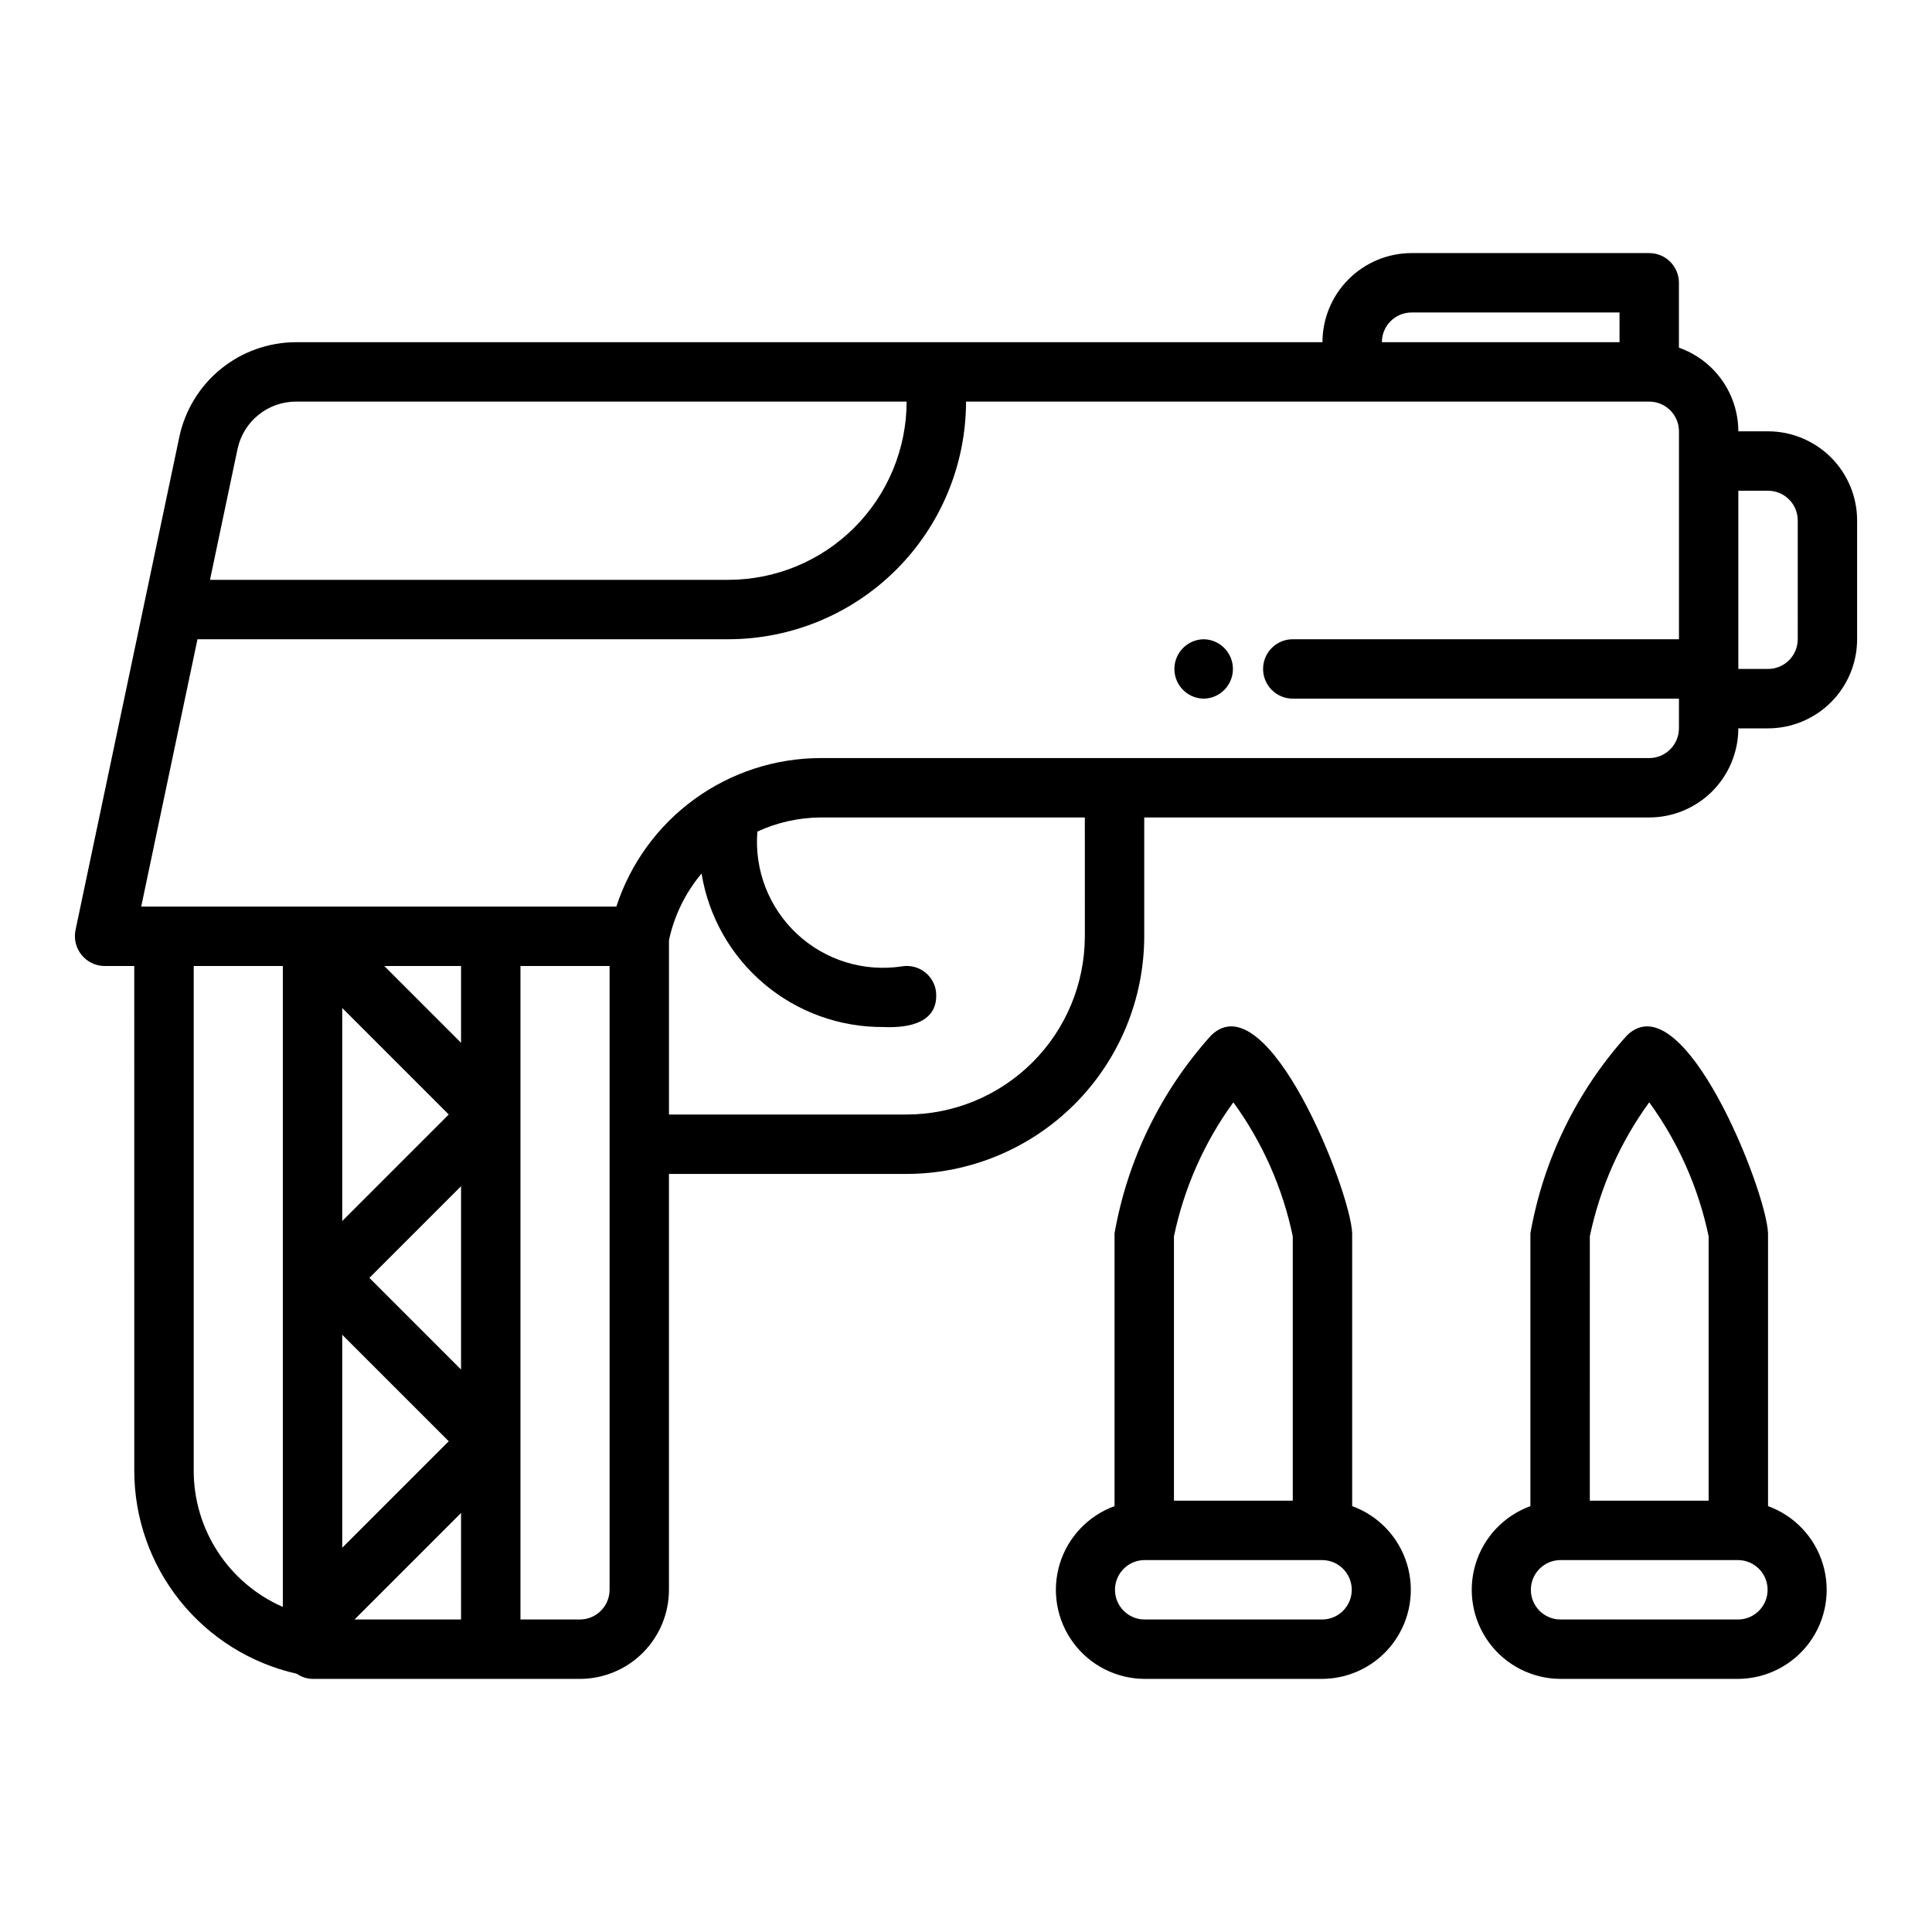
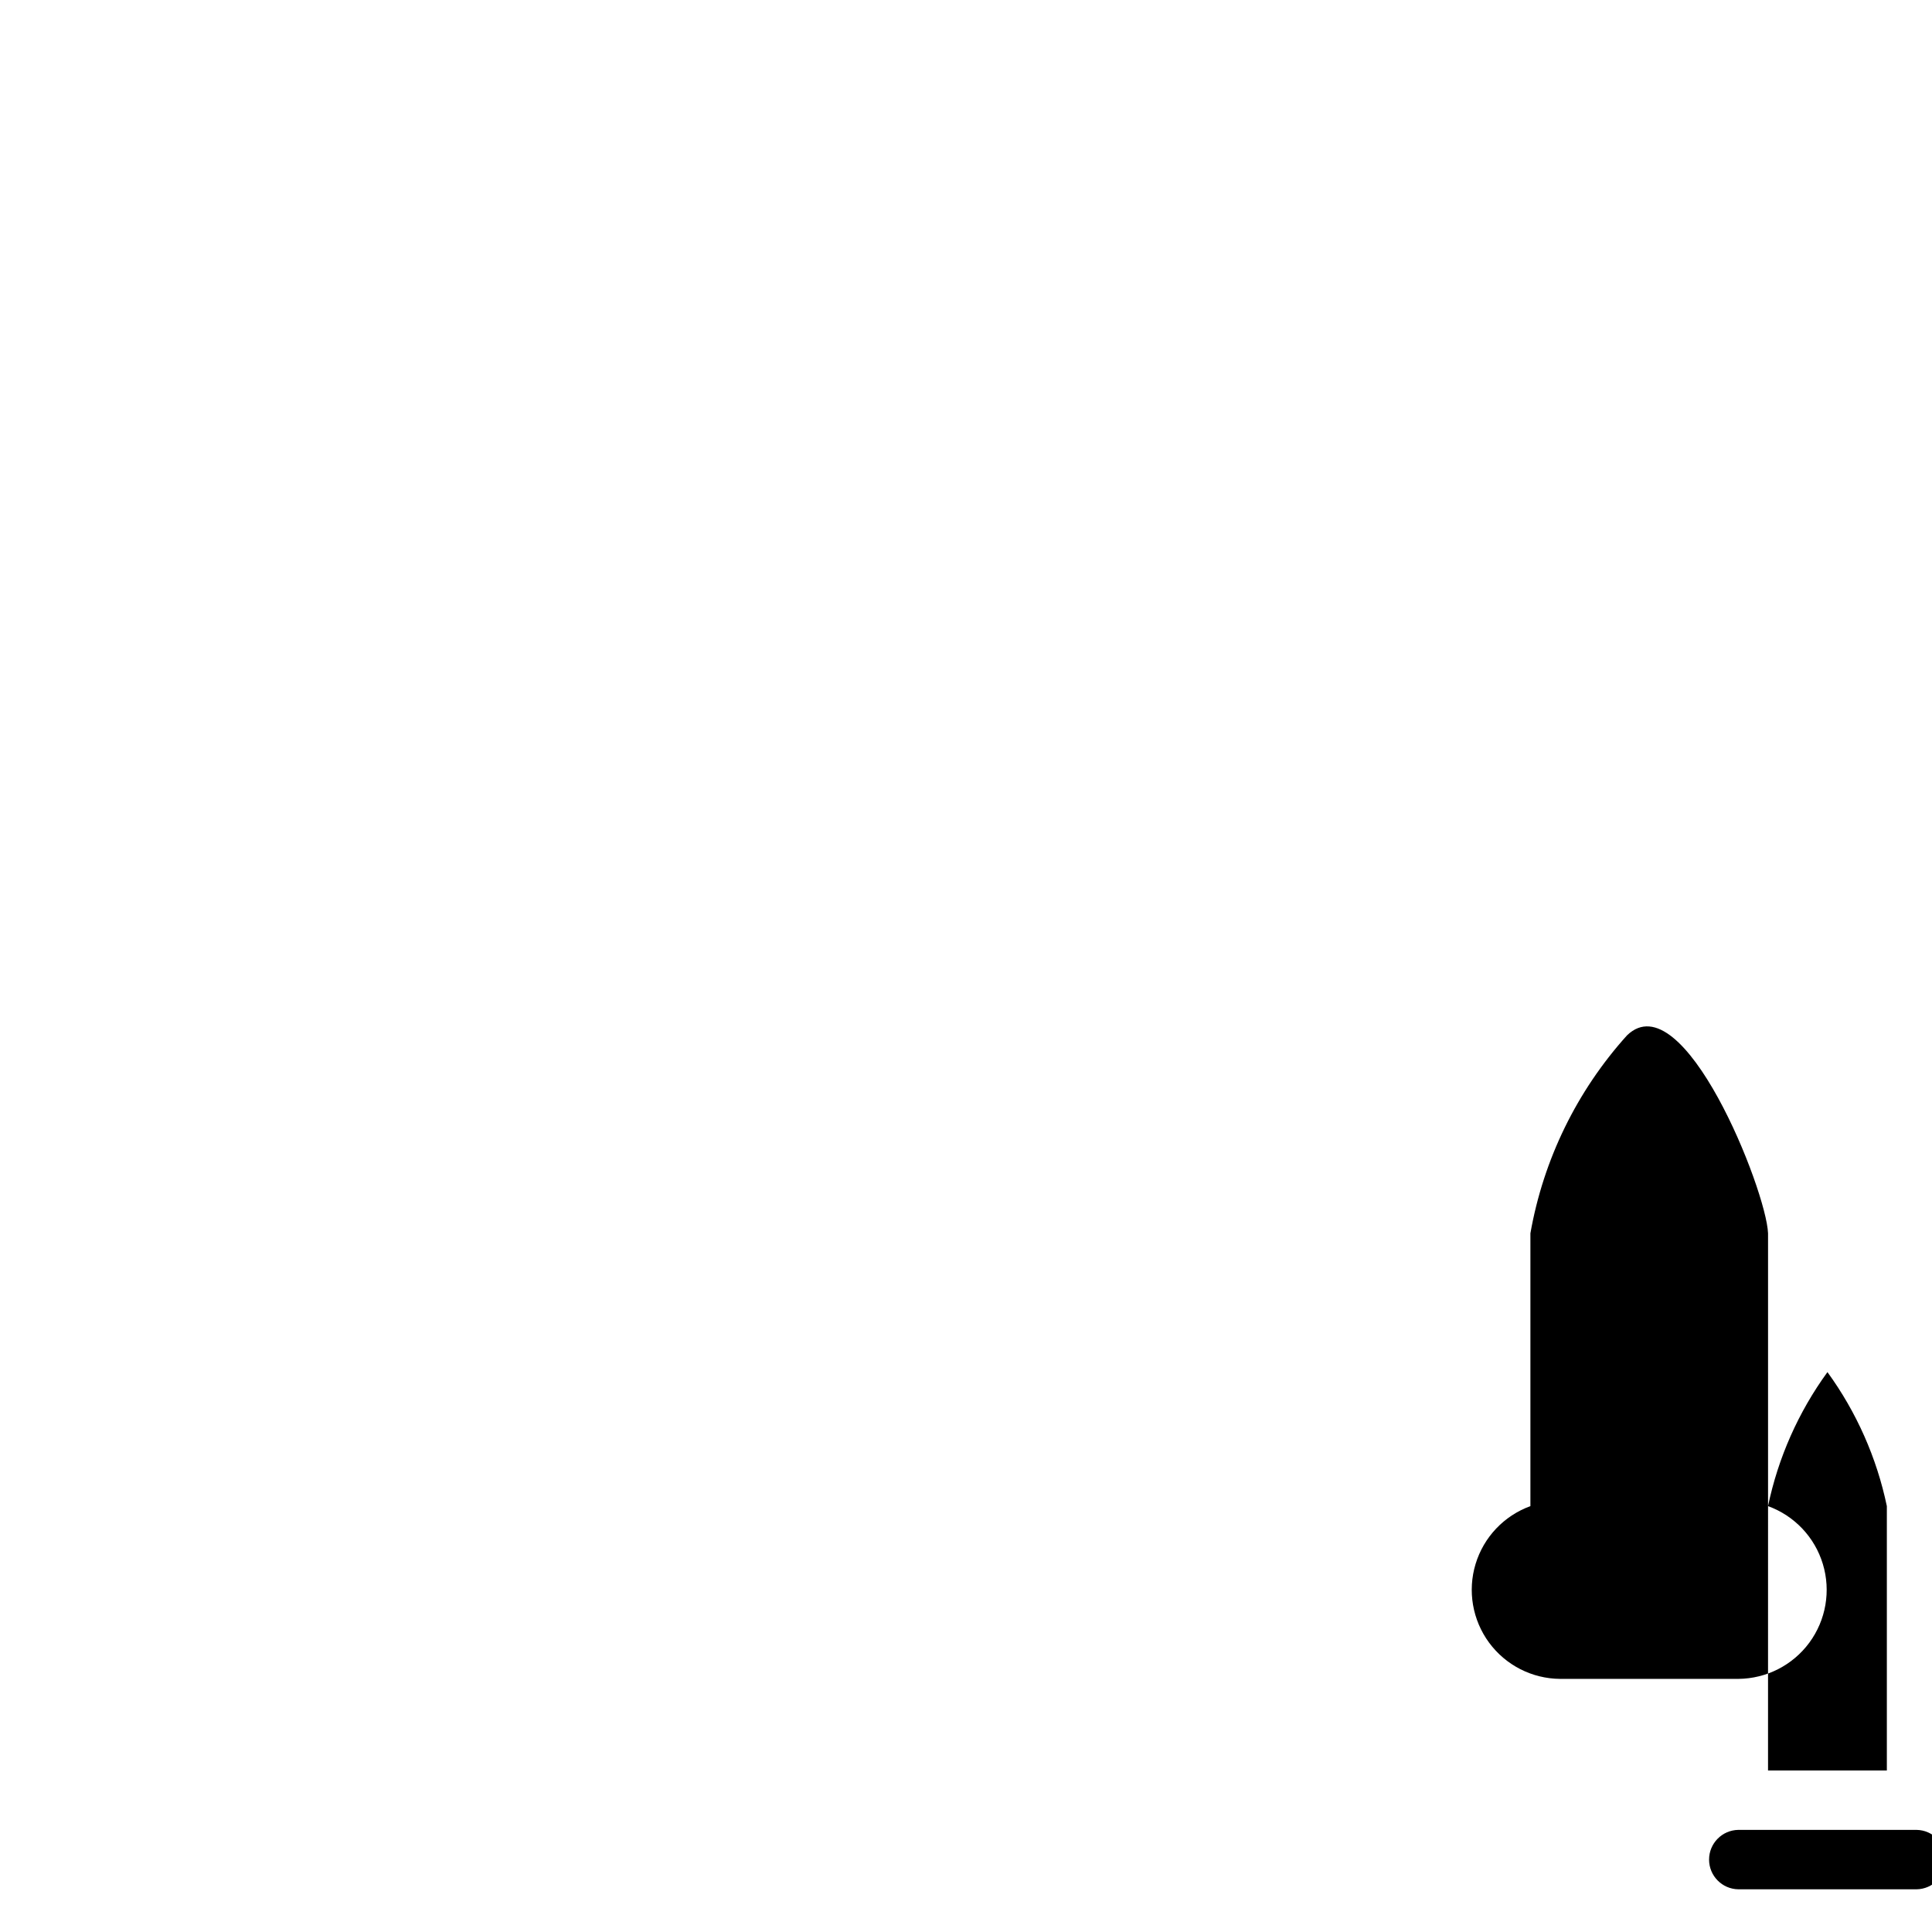
<svg xmlns="http://www.w3.org/2000/svg" fill="#000000" width="800px" height="800px" version="1.1" viewBox="144 144 512 512">
  <g>
-     <path d="m612.55 258.3h-7.871c-0.016-4.867-1.539-9.609-4.356-13.578-2.82-3.969-6.801-6.969-11.391-8.586v-17.195c0-2.086-0.828-4.09-2.305-5.566-1.477-1.477-3.481-2.305-5.566-2.305h-62.977c-6.262 0.008-12.266 2.496-16.691 6.926-4.43 4.426-6.918 10.43-6.926 16.691h-272.14c-7.211 0.039-14.191 2.535-19.789 7.082s-9.477 10.867-10.992 17.918l-27.539 130.82c-0.469 2.32 0.125 4.727 1.613 6.562 1.492 1.84 3.727 2.914 6.09 2.934h7.871l0.004 133.82c0.02 12.508 4.293 24.641 12.113 34.406 7.824 9.762 18.73 16.578 30.938 19.328 1.23 0.855 2.684 1.332 4.18 1.367h70.848c6.262-0.004 12.266-2.496 16.691-6.922 4.43-4.43 6.918-10.43 6.926-16.691v-110.21h62.977c16.695-0.02 32.703-6.66 44.508-18.465 11.809-11.805 18.449-27.812 18.469-44.512v-31.488h133.82c6.262-0.004 12.262-2.496 16.691-6.922 4.426-4.43 6.918-10.43 6.926-16.691h7.871c6.262-0.008 12.262-2.5 16.691-6.926 4.426-4.426 6.918-10.43 6.922-16.691v-31.488c-0.004-6.262-2.496-12.266-6.922-16.691-4.43-4.426-10.43-6.918-16.691-6.926zm-94.465-31.488h55.105v7.871h-62.977v0.004c0-4.348 3.523-7.871 7.871-7.875zm-295.71 23.617h161.89c-0.016 12.523-4.996 24.527-13.852 33.383-8.852 8.855-20.859 13.836-33.383 13.852h-137.38l7.309-34.723 0.004-0.004c0.758-3.531 2.699-6.695 5.5-8.969 2.805-2.277 6.301-3.523 9.914-3.539zm-27.039 283.39v-133.82h23.617v169.85c-7.012-3.062-12.977-8.102-17.168-14.5-4.195-6.394-6.438-13.875-6.449-21.523zm39.359-66.234v-56.461l28.23 28.23zm31.488-9.227v48.586l-24.293-24.293zm-31.488 39.359 28.23 28.227-28.23 28.23zm31.488-77.367-20.355-20.355h20.355zm-28.227 152.83 28.23-28.23-0.004 28.23zm67.59-7.871h-0.004c0 4.344-3.523 7.867-7.871 7.871h-15.742v-173.18h23.617zm125.95-173.18-0.004-0.004c-0.012 12.523-4.992 24.531-13.848 33.383-8.855 8.855-20.859 13.836-33.383 13.852h-62.977v-46.211c1.395-6.504 4.359-12.57 8.637-17.664 1.855 11.41 7.734 21.781 16.566 29.242 8.832 7.461 20.039 11.52 31.602 11.445 7.094 0.32 14.77-1.289 13.961-9.441h-0.004c-0.281-2.074-1.387-3.945-3.066-5.195s-3.789-1.773-5.859-1.453c-10.105 1.57-20.375-1.578-27.863-8.539-7.492-6.965-11.379-16.977-10.547-27.172 5.242-2.418 10.938-3.691 16.711-3.734h70.07zm157.44-55.105h-0.004c-0.004 4.344-3.527 7.867-7.871 7.871h-219.64c-12.012 0.027-23.707 3.848-33.418 10.914-9.715 7.07-16.945 17.023-20.664 28.445h-125.92l14.914-70.848h140.7c16.699-0.02 32.707-6.66 44.512-18.465 11.805-11.809 18.445-27.816 18.465-44.512h181.06c4.344 0.004 7.867 3.527 7.871 7.871v55.105h-102.34c-4.348 0-7.871 3.523-7.871 7.871s3.523 7.871 7.871 7.871h102.34zm31.488-23.617h-0.004c-0.004 4.348-3.527 7.867-7.871 7.871h-7.871v-47.23h7.871c4.344 0.004 7.867 3.523 7.871 7.871z" />
-     <path d="m502.34 543.14v-72.297c-0.43-11.402-22.445-66.848-37.352-52.484-13.301 14.742-22.18 32.93-25.625 52.484v72.301-0.004c-6.988 2.539-12.375 8.227-14.531 15.348-2.156 7.117-0.828 14.836 3.582 20.828 4.41 5.988 11.387 9.551 18.824 9.605h47.23c7.438-0.059 14.414-3.617 18.82-9.609 4.41-5.988 5.738-13.707 3.582-20.828-2.156-7.117-7.539-12.805-14.531-15.344zm-47.23-71.5c2.676-12.816 8.039-24.926 15.742-35.516 7.703 10.594 13.07 22.699 15.746 35.516v70.051h-31.488zm39.359 101.54h-47.23v0.004c-4.305-0.062-7.758-3.57-7.758-7.871 0-4.305 3.453-7.809 7.758-7.875h47.23c4.305 0.066 7.758 3.57 7.758 7.875 0 4.301-3.453 7.809-7.758 7.871z" />
-     <path d="m612.55 543.14v-72.297c-0.43-11.402-22.445-66.848-37.352-52.484h-0.004c-13.297 14.742-22.18 32.93-25.621 52.484v72.301-0.004c-6.992 2.539-12.379 8.227-14.535 15.348-2.152 7.117-0.824 14.836 3.582 20.828 4.41 5.988 11.387 9.551 18.824 9.605h47.234c7.434-0.059 14.41-3.617 18.82-9.609 4.406-5.988 5.734-13.707 3.578-20.828-2.152-7.117-7.539-12.805-14.527-15.344zm-47.23-71.5h-0.004c2.676-12.816 8.043-24.926 15.746-35.516 7.703 10.594 13.066 22.699 15.742 35.516v70.051h-31.488zm39.359 101.54h-47.23l-0.004 0.004c-4.301-0.062-7.754-3.57-7.754-7.871 0-4.305 3.453-7.809 7.754-7.875h47.234c4.301 0.066 7.754 3.57 7.754 7.875 0 4.301-3.453 7.809-7.754 7.871z" />
-     <path d="m462.98 313.41c-4.301 0.062-7.754 3.57-7.754 7.871 0 4.305 3.453 7.809 7.754 7.871 4.305-0.062 7.758-3.566 7.758-7.871 0-4.301-3.453-7.809-7.758-7.871z" />
+     <path d="m612.55 543.14v-72.297c-0.43-11.402-22.445-66.848-37.352-52.484h-0.004c-13.297 14.742-22.18 32.93-25.621 52.484v72.301-0.004c-6.992 2.539-12.379 8.227-14.535 15.348-2.152 7.117-0.824 14.836 3.582 20.828 4.41 5.988 11.387 9.551 18.824 9.605h47.234c7.434-0.059 14.41-3.617 18.82-9.609 4.406-5.988 5.734-13.707 3.578-20.828-2.152-7.117-7.539-12.805-14.527-15.344zh-0.004c2.676-12.816 8.043-24.926 15.746-35.516 7.703 10.594 13.066 22.699 15.742 35.516v70.051h-31.488zm39.359 101.54h-47.23l-0.004 0.004c-4.301-0.062-7.754-3.57-7.754-7.871 0-4.305 3.453-7.809 7.754-7.875h47.234c4.301 0.066 7.754 3.57 7.754 7.875 0 4.301-3.453 7.809-7.754 7.871z" />
  </g>
</svg>